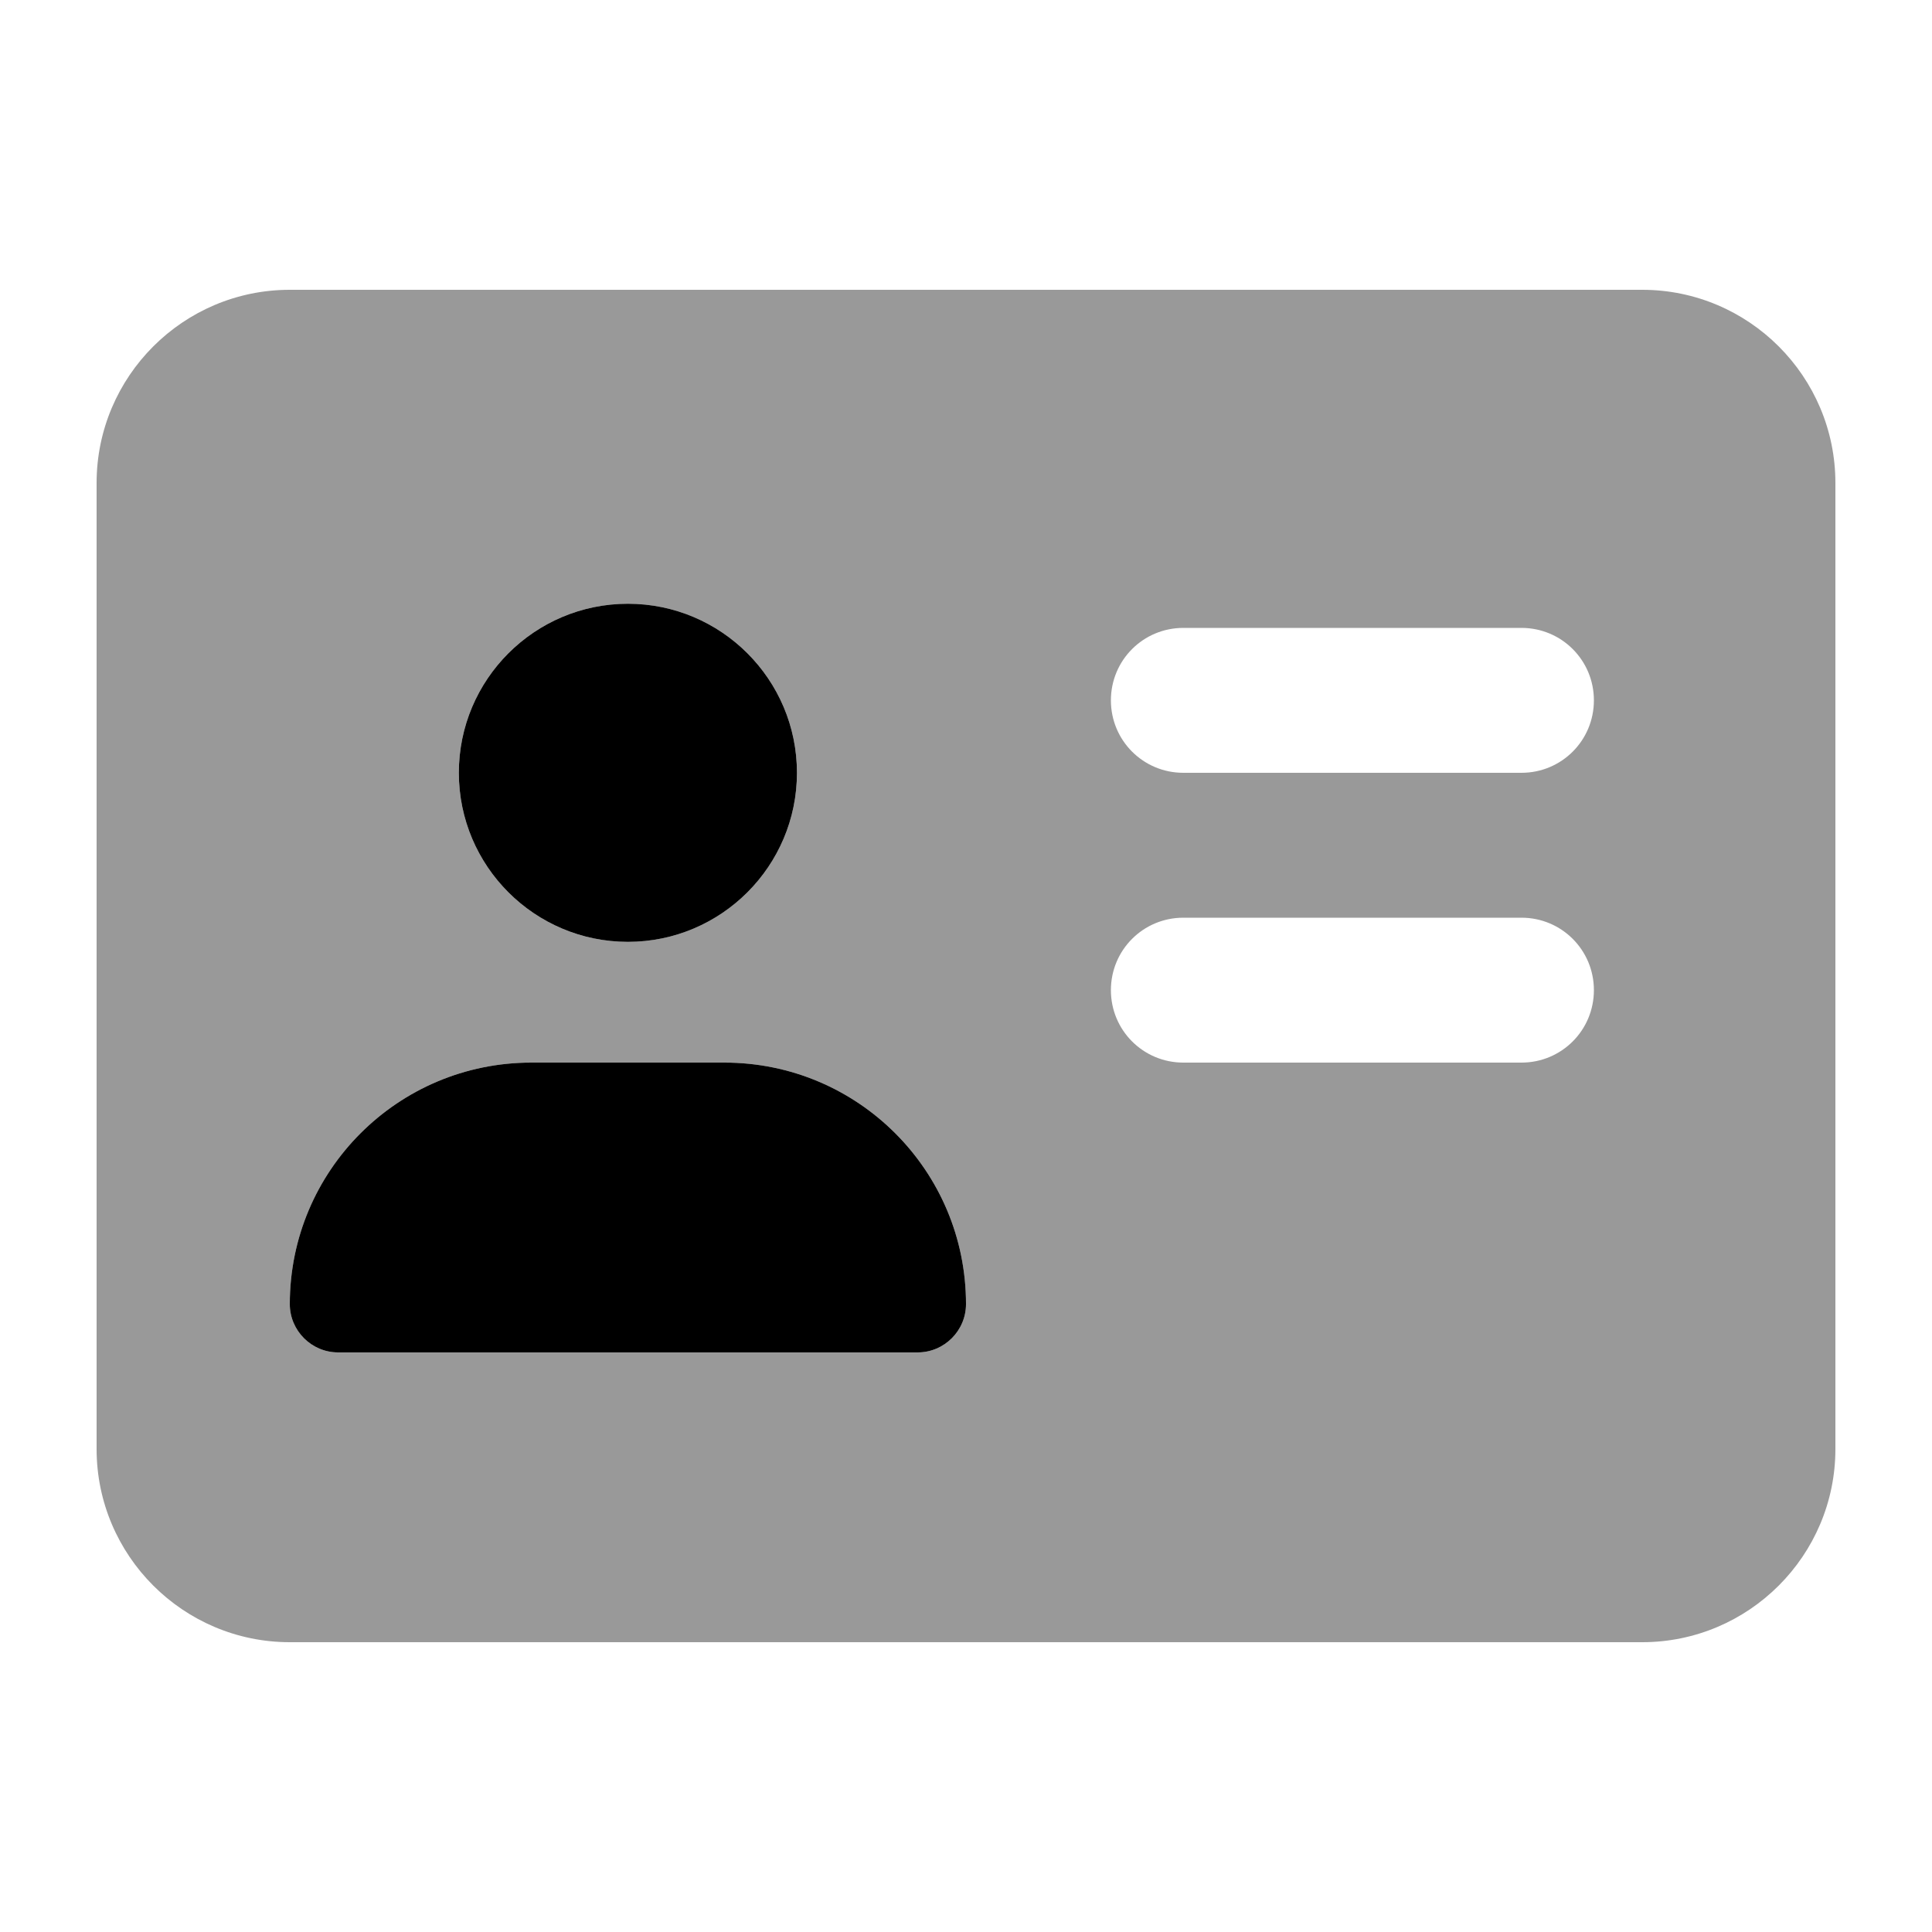
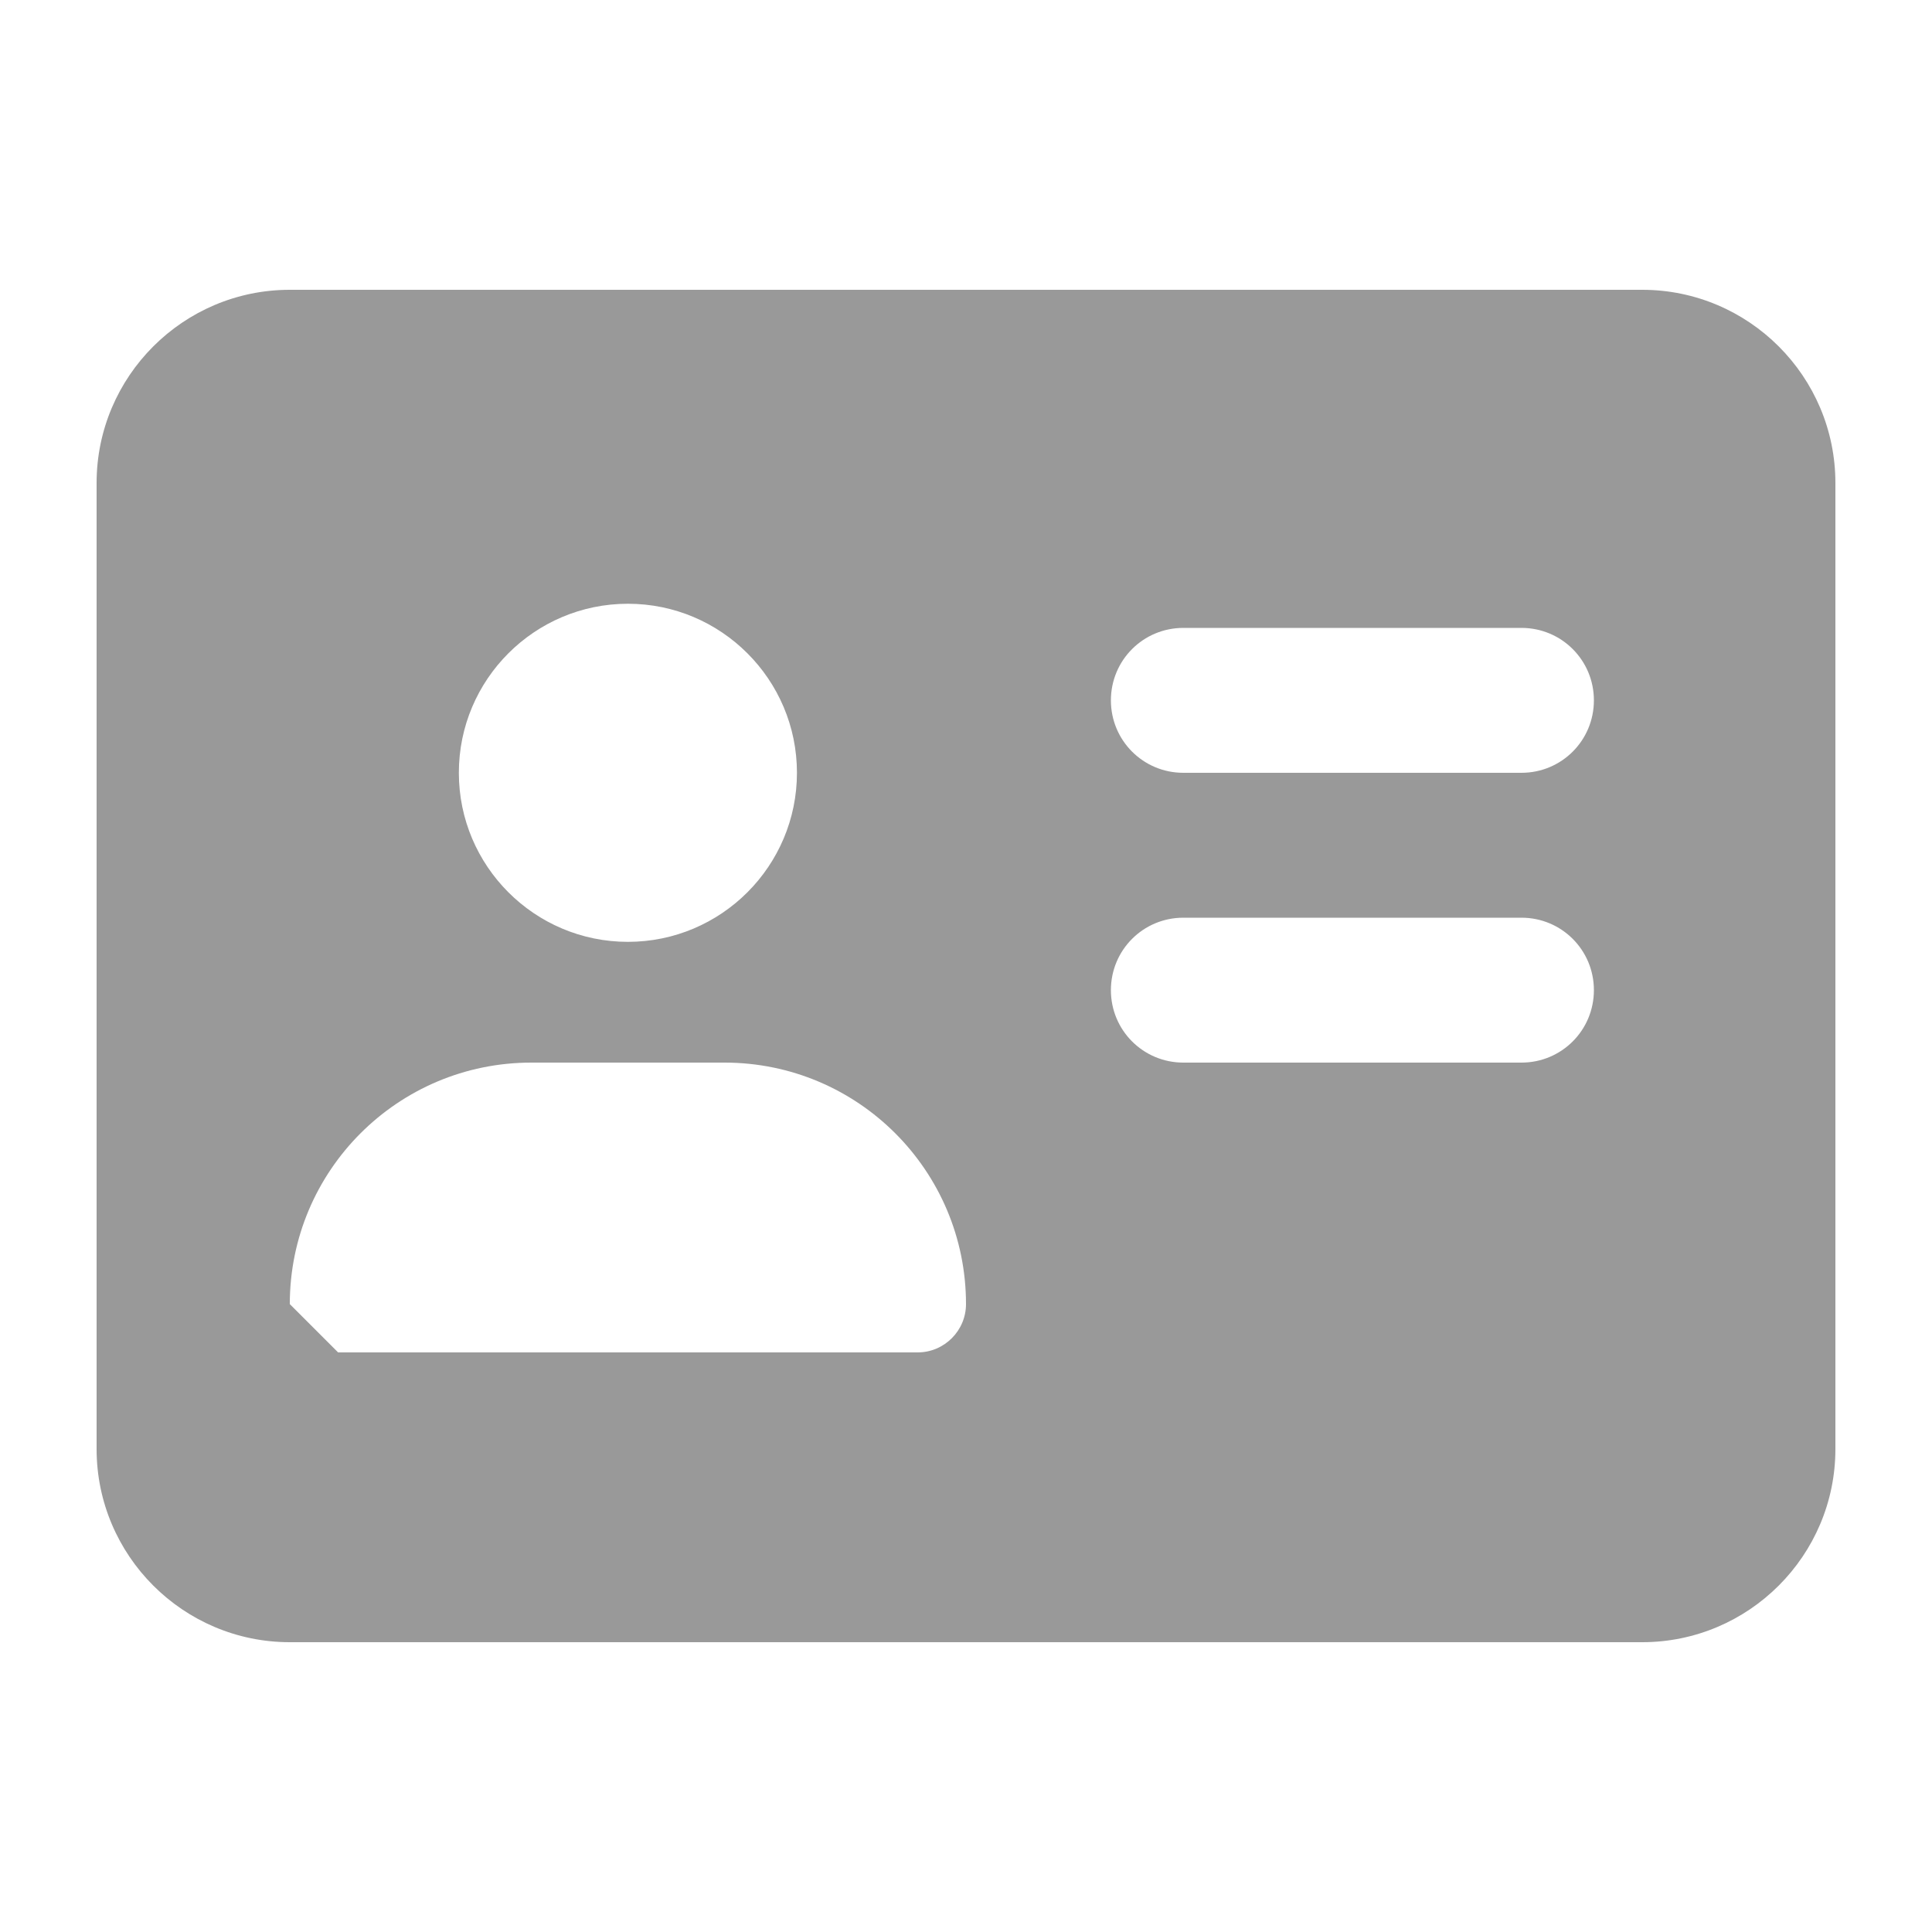
<svg xmlns="http://www.w3.org/2000/svg" viewBox="0 0 640 640">
-   <path opacity=".4" fill="currentColor" d="M32 160L32 480C32 515.3 60.7 544 96 544L544 544C579.3 544 608 515.3 608 480L608 160C608 124.7 579.3 96 544 96L96 96C60.7 96 32 124.7 32 160zM96 432C96 387.8 131.8 352 176 352L240 352C284.2 352 320 387.8 320 432C320 440.8 312.8 448 304 448L112 448C103.2 448 96 440.8 96 432zM264 256C264 286.9 238.9 312 208 312C177.1 312 152 286.9 152 256C152 225.1 177.1 200 208 200C238.9 200 264 225.1 264 256zM368 232C368 218.7 378.7 208 392 208L504 208C517.3 208 528 218.7 528 232C528 245.3 517.3 256 504 256L392 256C378.7 256 368 245.3 368 232zM368 328C368 314.7 378.7 304 392 304L504 304C517.3 304 528 314.7 528 328C528 341.3 517.3 352 504 352L392 352C378.7 352 368 341.3 368 328z" />
-   <path fill="currentColor" d="M208 312C238.9 312 264 286.9 264 256C264 225.1 238.9 200 208 200C177.1 200 152 225.1 152 256C152 286.9 177.1 312 208 312zM176 352C131.8 352 96 387.8 96 432C96 440.8 103.2 448 112 448L304 448C312.8 448 320 440.8 320 432C320 387.8 284.2 352 240 352L176 352z" />
+   <path opacity=".4" fill="currentColor" d="M32 160L32 480C32 515.3 60.7 544 96 544L544 544C579.3 544 608 515.3 608 480L608 160C608 124.7 579.3 96 544 96L96 96C60.7 96 32 124.7 32 160zM96 432C96 387.8 131.8 352 176 352L240 352C284.2 352 320 387.8 320 432C320 440.8 312.8 448 304 448L112 448zM264 256C264 286.9 238.9 312 208 312C177.1 312 152 286.9 152 256C152 225.1 177.1 200 208 200C238.9 200 264 225.1 264 256zM368 232C368 218.7 378.7 208 392 208L504 208C517.3 208 528 218.7 528 232C528 245.3 517.3 256 504 256L392 256C378.7 256 368 245.3 368 232zM368 328C368 314.7 378.7 304 392 304L504 304C517.3 304 528 314.7 528 328C528 341.3 517.3 352 504 352L392 352C378.7 352 368 341.3 368 328z" />
</svg>